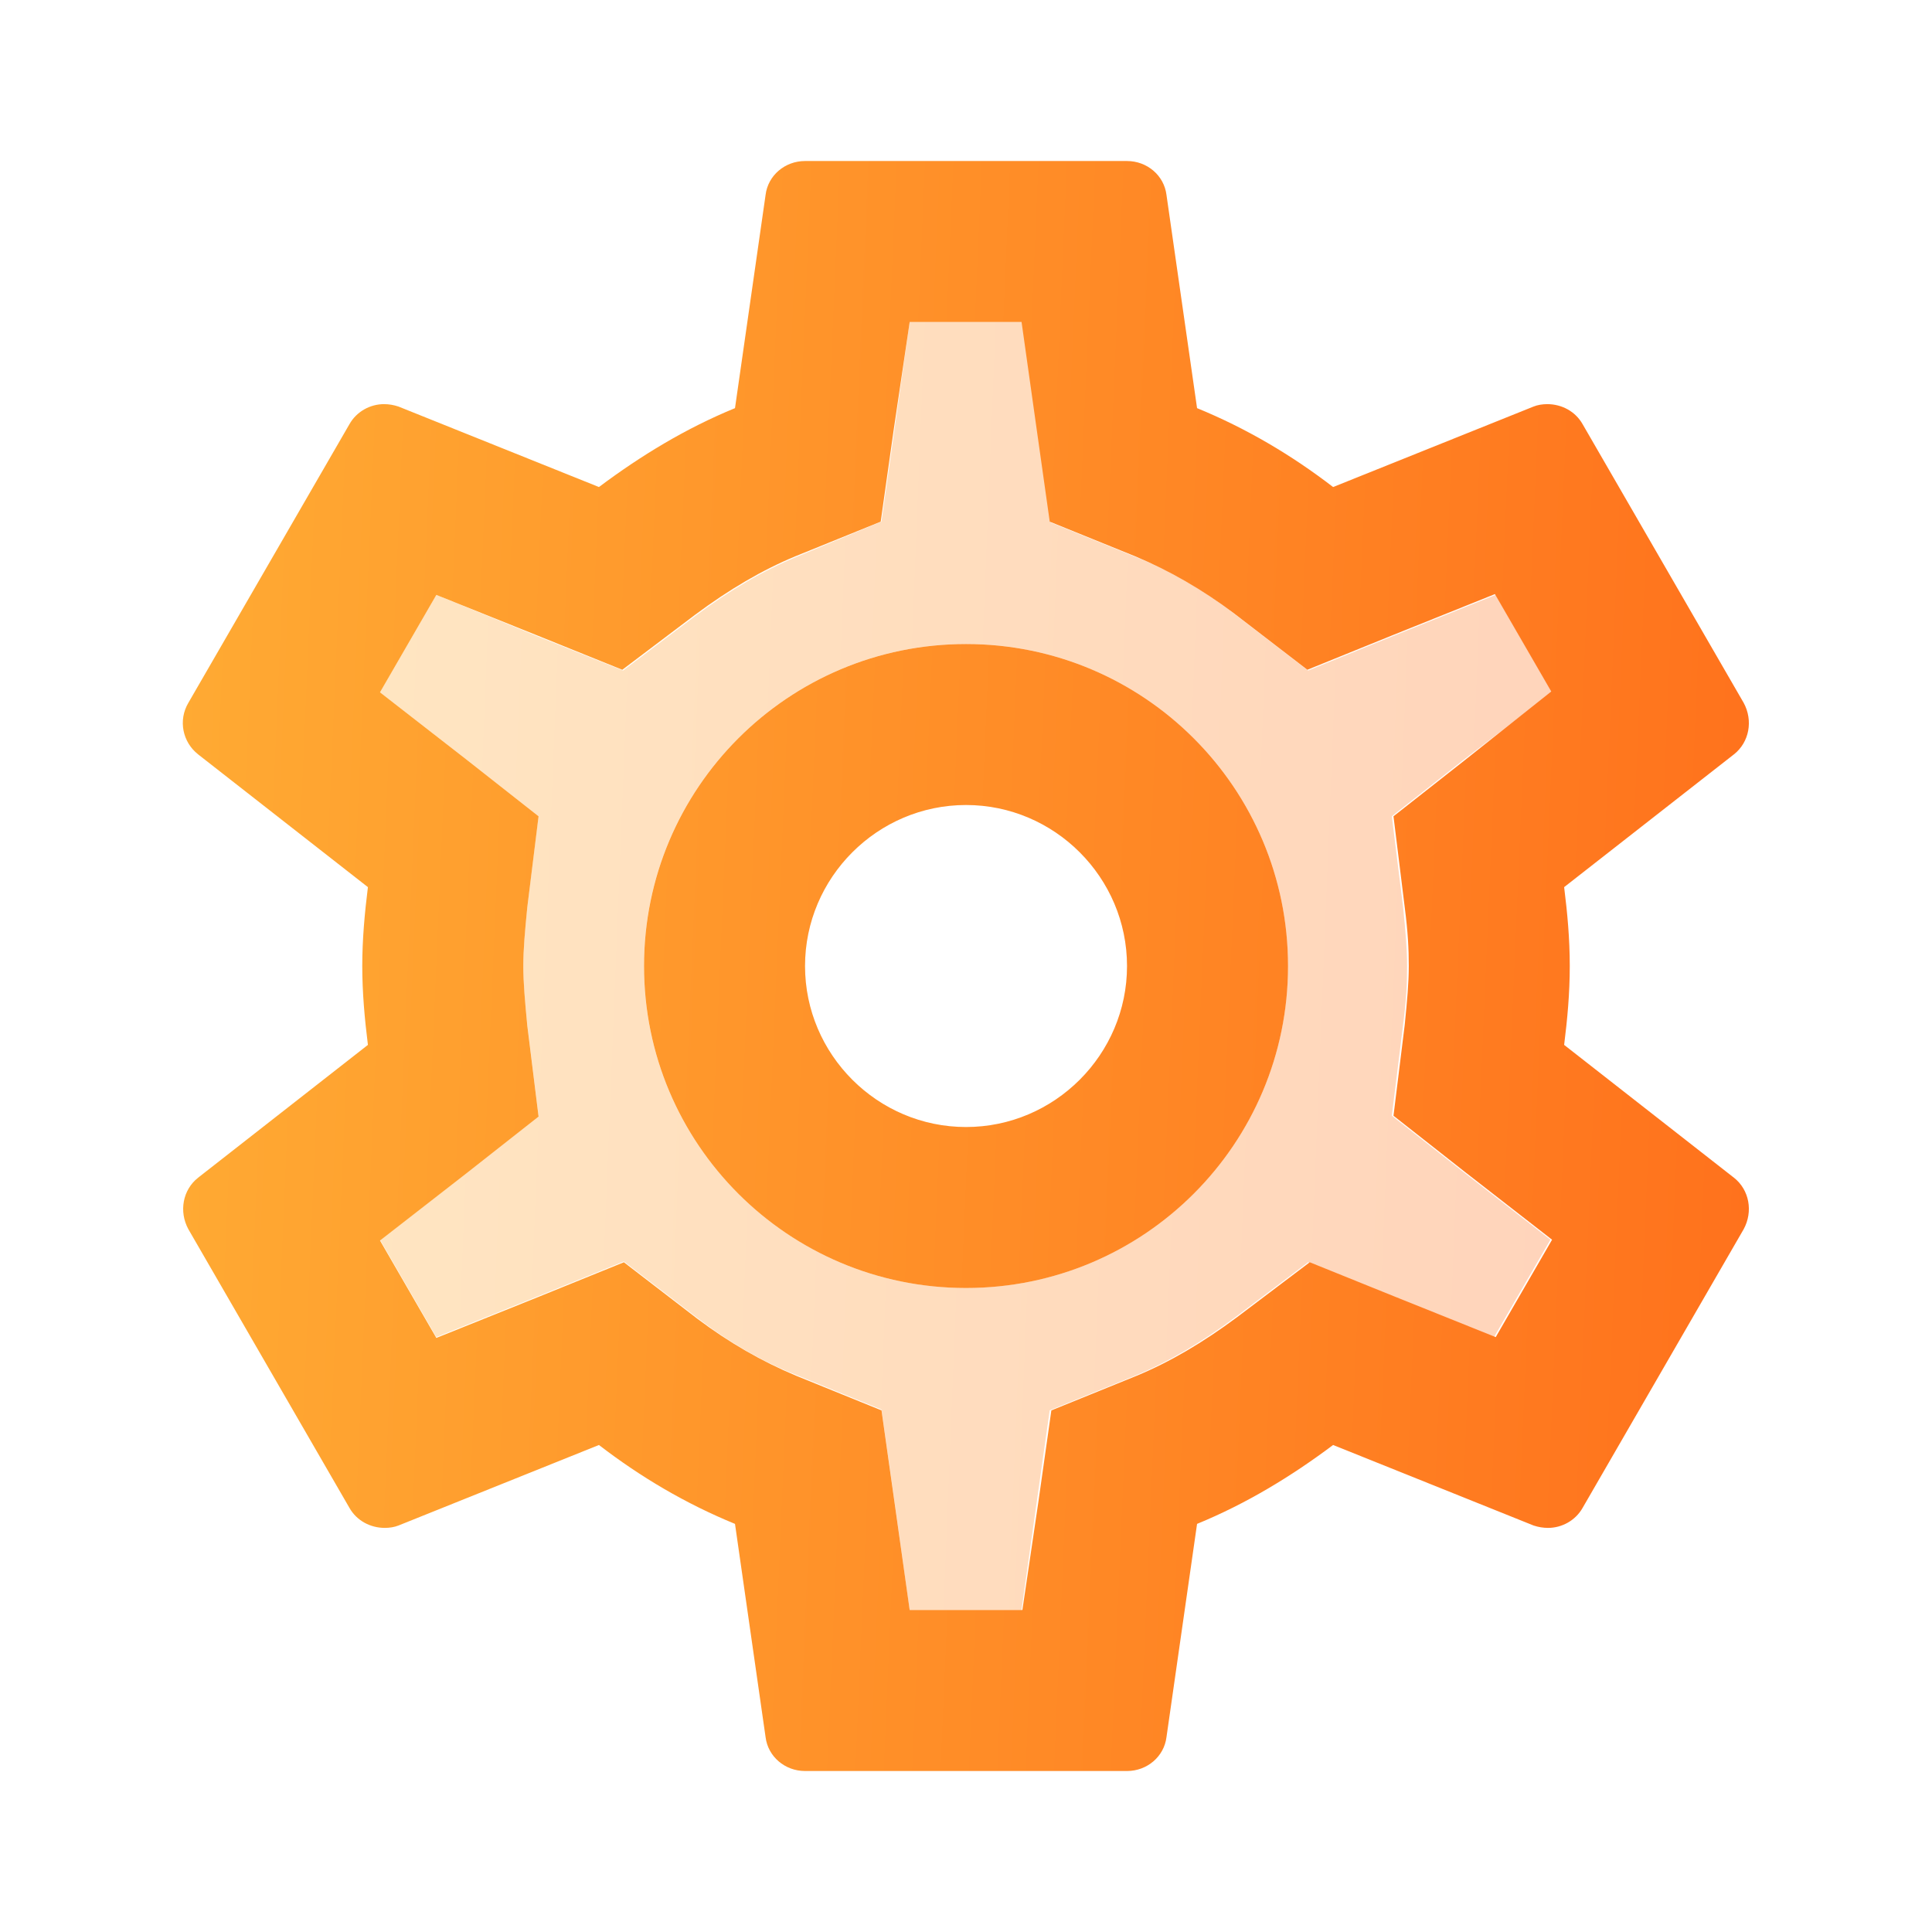
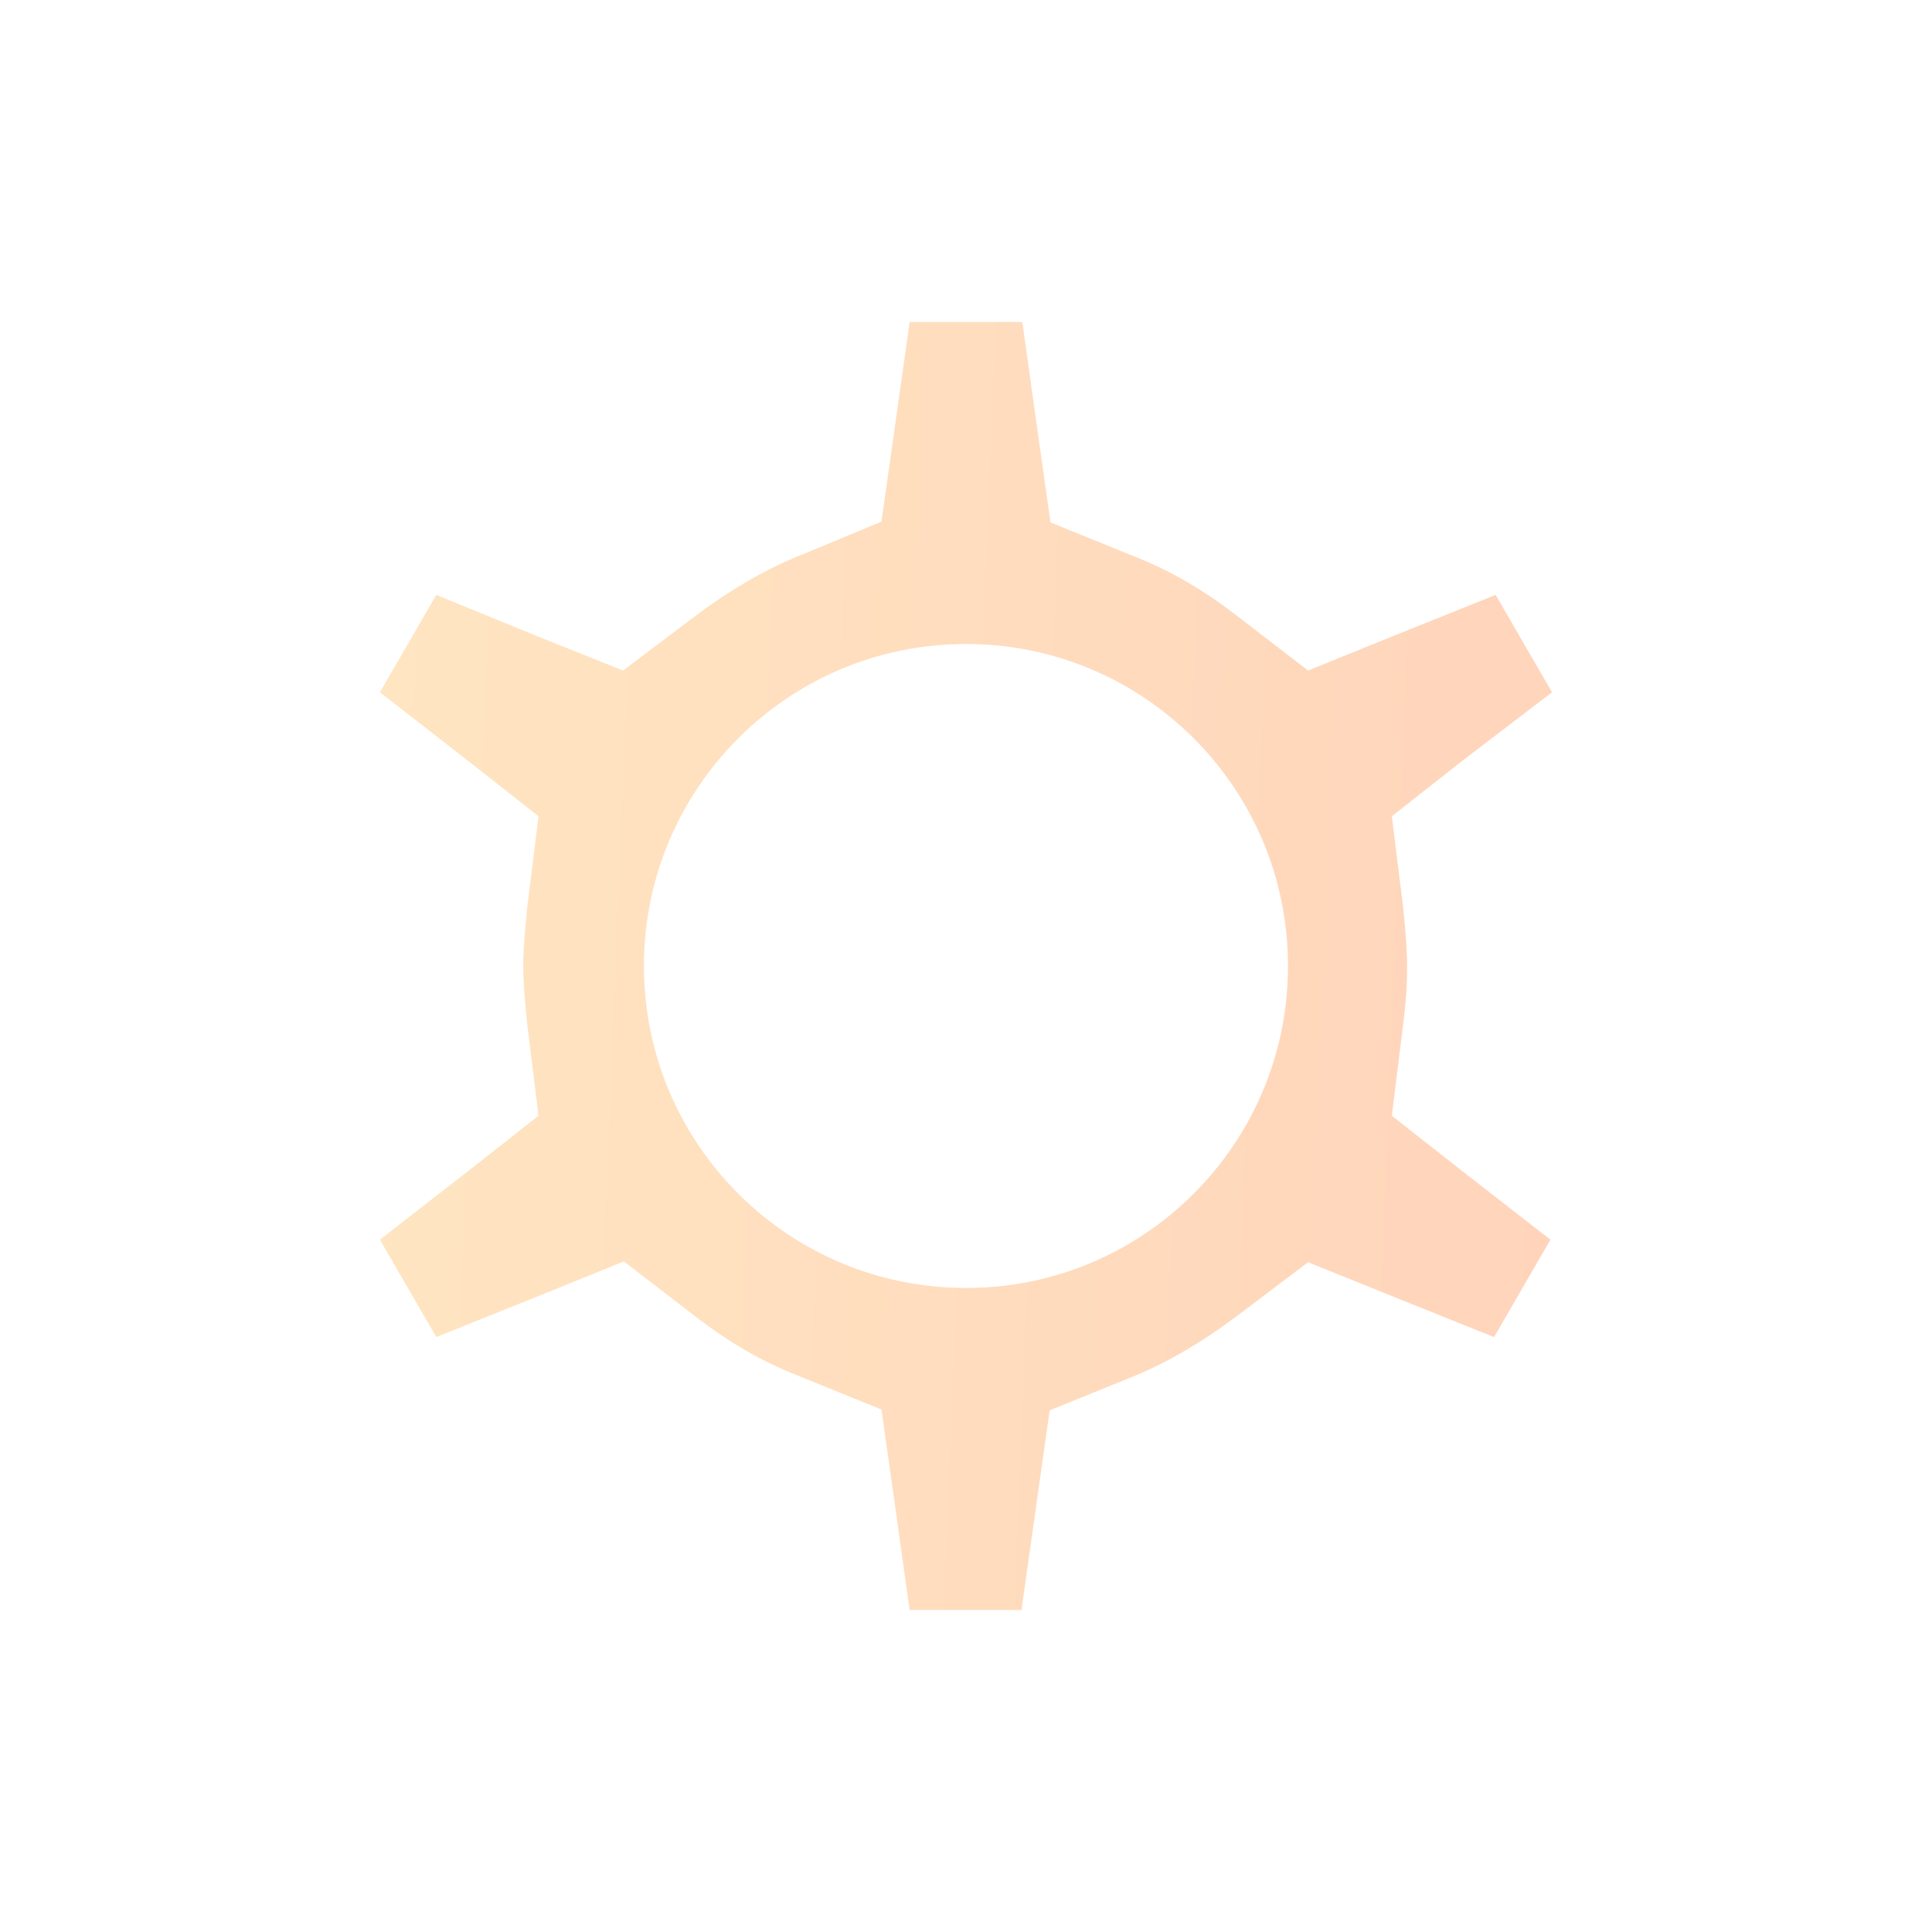
<svg xmlns="http://www.w3.org/2000/svg" width="67" height="67" viewBox="0 0 67 67" fill="none">
  <path opacity="0.3" d="M53.822 24.008L51.868 20.63L48.323 22.053L45.364 23.254L42.823 21.3C41.734 20.462 40.59 19.792 39.389 19.318L36.43 18.117L35.984 14.963L35.453 11.166H31.545L31.015 14.935L30.568 18.089L27.609 19.318C26.464 19.792 25.32 20.462 24.119 21.356L21.607 23.254L18.675 22.081L15.13 20.63L13.176 24.008L16.191 26.353L18.675 28.307L18.285 31.461C18.201 32.299 18.145 32.941 18.145 33.499C18.145 34.058 18.201 34.7 18.285 35.537L18.675 38.692L16.191 40.646L13.176 42.991L15.13 46.369L18.675 44.945L21.634 43.745L24.175 45.699C25.264 46.536 26.408 47.206 27.609 47.681L30.568 48.881L31.015 52.036L31.545 55.833H35.425L35.956 52.064L36.402 48.909L39.362 47.709C40.506 47.234 41.651 46.564 42.851 45.671L45.364 43.773L48.267 44.945L51.812 46.369L53.767 42.991L50.752 40.646L48.267 38.692L48.658 35.537C48.77 34.672 48.797 34.086 48.797 33.499C48.797 32.913 48.742 32.299 48.658 31.461L48.267 28.307L50.752 26.353L53.822 24.008V24.008ZM33.499 44.666C27.329 44.666 22.332 39.669 22.332 33.499C22.332 27.33 27.329 22.333 33.499 22.333C39.669 22.333 44.666 27.33 44.666 33.499C44.666 39.669 39.669 44.666 33.499 44.666Z" fill="url(#paint0_linear_981_11119)" />
-   <path d="M54.243 36.236C54.355 35.343 54.438 34.45 54.438 33.501C54.438 32.551 54.355 31.658 54.243 30.765L60.133 26.159C60.664 25.74 60.803 24.986 60.468 24.372L54.885 14.713C54.634 14.266 54.159 14.015 53.657 14.015C53.489 14.015 53.322 14.043 53.182 14.099L46.231 16.89C44.779 15.774 43.216 14.852 41.513 14.154L40.452 6.756C40.368 6.086 39.782 5.584 39.084 5.584H27.918C27.22 5.584 26.633 6.086 26.55 6.756L25.489 14.154C23.786 14.852 22.223 15.802 20.771 16.89L13.82 14.099C13.652 14.043 13.485 14.015 13.317 14.015C12.843 14.015 12.368 14.266 12.117 14.713L6.533 24.372C6.17 24.986 6.338 25.74 6.868 26.159L12.759 30.765C12.647 31.658 12.563 32.579 12.563 33.501C12.563 34.422 12.647 35.343 12.759 36.236L6.868 40.843C6.338 41.261 6.198 42.015 6.533 42.629L12.117 52.289C12.368 52.735 12.843 52.986 13.345 52.986C13.513 52.986 13.68 52.959 13.82 52.903L20.771 50.111C22.223 51.228 23.786 52.149 25.489 52.847L26.55 60.245C26.633 60.915 27.22 61.417 27.918 61.417H39.084C39.782 61.417 40.368 60.915 40.452 60.245L41.513 52.847C43.216 52.149 44.779 51.2 46.231 50.111L53.182 52.903C53.35 52.959 53.517 52.986 53.685 52.986C54.159 52.986 54.634 52.735 54.885 52.289L60.468 42.629C60.803 42.015 60.664 41.261 60.133 40.843L54.243 36.236V36.236ZM48.715 31.463C48.827 32.328 48.855 32.914 48.855 33.501C48.855 34.087 48.799 34.701 48.715 35.539L48.325 38.693L50.809 40.647L53.824 42.992L51.87 46.37L48.325 44.947L45.421 43.774L42.909 45.672C41.708 46.566 40.564 47.236 39.419 47.71L36.46 48.911L36.013 52.065L35.455 55.834H31.547L31.016 52.065L30.57 48.911L27.61 47.71C26.41 47.208 25.293 46.566 24.177 45.728L21.636 43.774L18.677 44.974L15.132 46.398L13.178 43.02L16.193 40.675L18.677 38.721L18.286 35.566C18.203 34.701 18.147 34.059 18.147 33.501C18.147 32.942 18.203 32.3 18.286 31.463L18.677 28.308L16.193 26.354L13.178 24.009L15.132 20.631L18.677 22.055L21.581 23.227L24.093 21.329C25.293 20.436 26.438 19.766 27.583 19.291L30.542 18.091L30.988 14.936L31.547 11.167H35.427L35.958 14.936L36.404 18.091L39.363 19.291C40.564 19.794 41.681 20.436 42.797 21.273L45.338 23.227L48.297 22.027L51.842 20.603L53.796 23.981L50.809 26.354L48.325 28.308L48.715 31.463ZM33.501 22.334C27.331 22.334 22.334 27.331 22.334 33.501C22.334 39.67 27.331 44.667 33.501 44.667C39.67 44.667 44.668 39.67 44.668 33.501C44.668 27.331 39.67 22.334 33.501 22.334ZM33.501 39.084C30.43 39.084 27.918 36.572 27.918 33.501C27.918 30.43 30.43 27.917 33.501 27.917C36.572 27.917 39.084 30.43 39.084 33.501C39.084 36.572 36.572 39.084 33.501 39.084Z" fill="url(#paint1_linear_981_11119)" />
  <defs>
    <linearGradient id="paint0_linear_981_11119" x1="13.582" y1="13.243" x2="55.479" y2="14.941" gradientUnits="userSpaceOnUse">
      <stop stop-color="#FFAA33" />
      <stop offset="1" stop-color="#FF711C" />
    </linearGradient>
    <linearGradient id="paint1_linear_981_11119" x1="6.883" y1="8.181" x2="62.85" y2="10.605" gradientUnits="userSpaceOnUse">
      <stop stop-color="#FFAA33" />
      <stop offset="1" stop-color="#FF711C" />
    </linearGradient>
  </defs>
</svg>